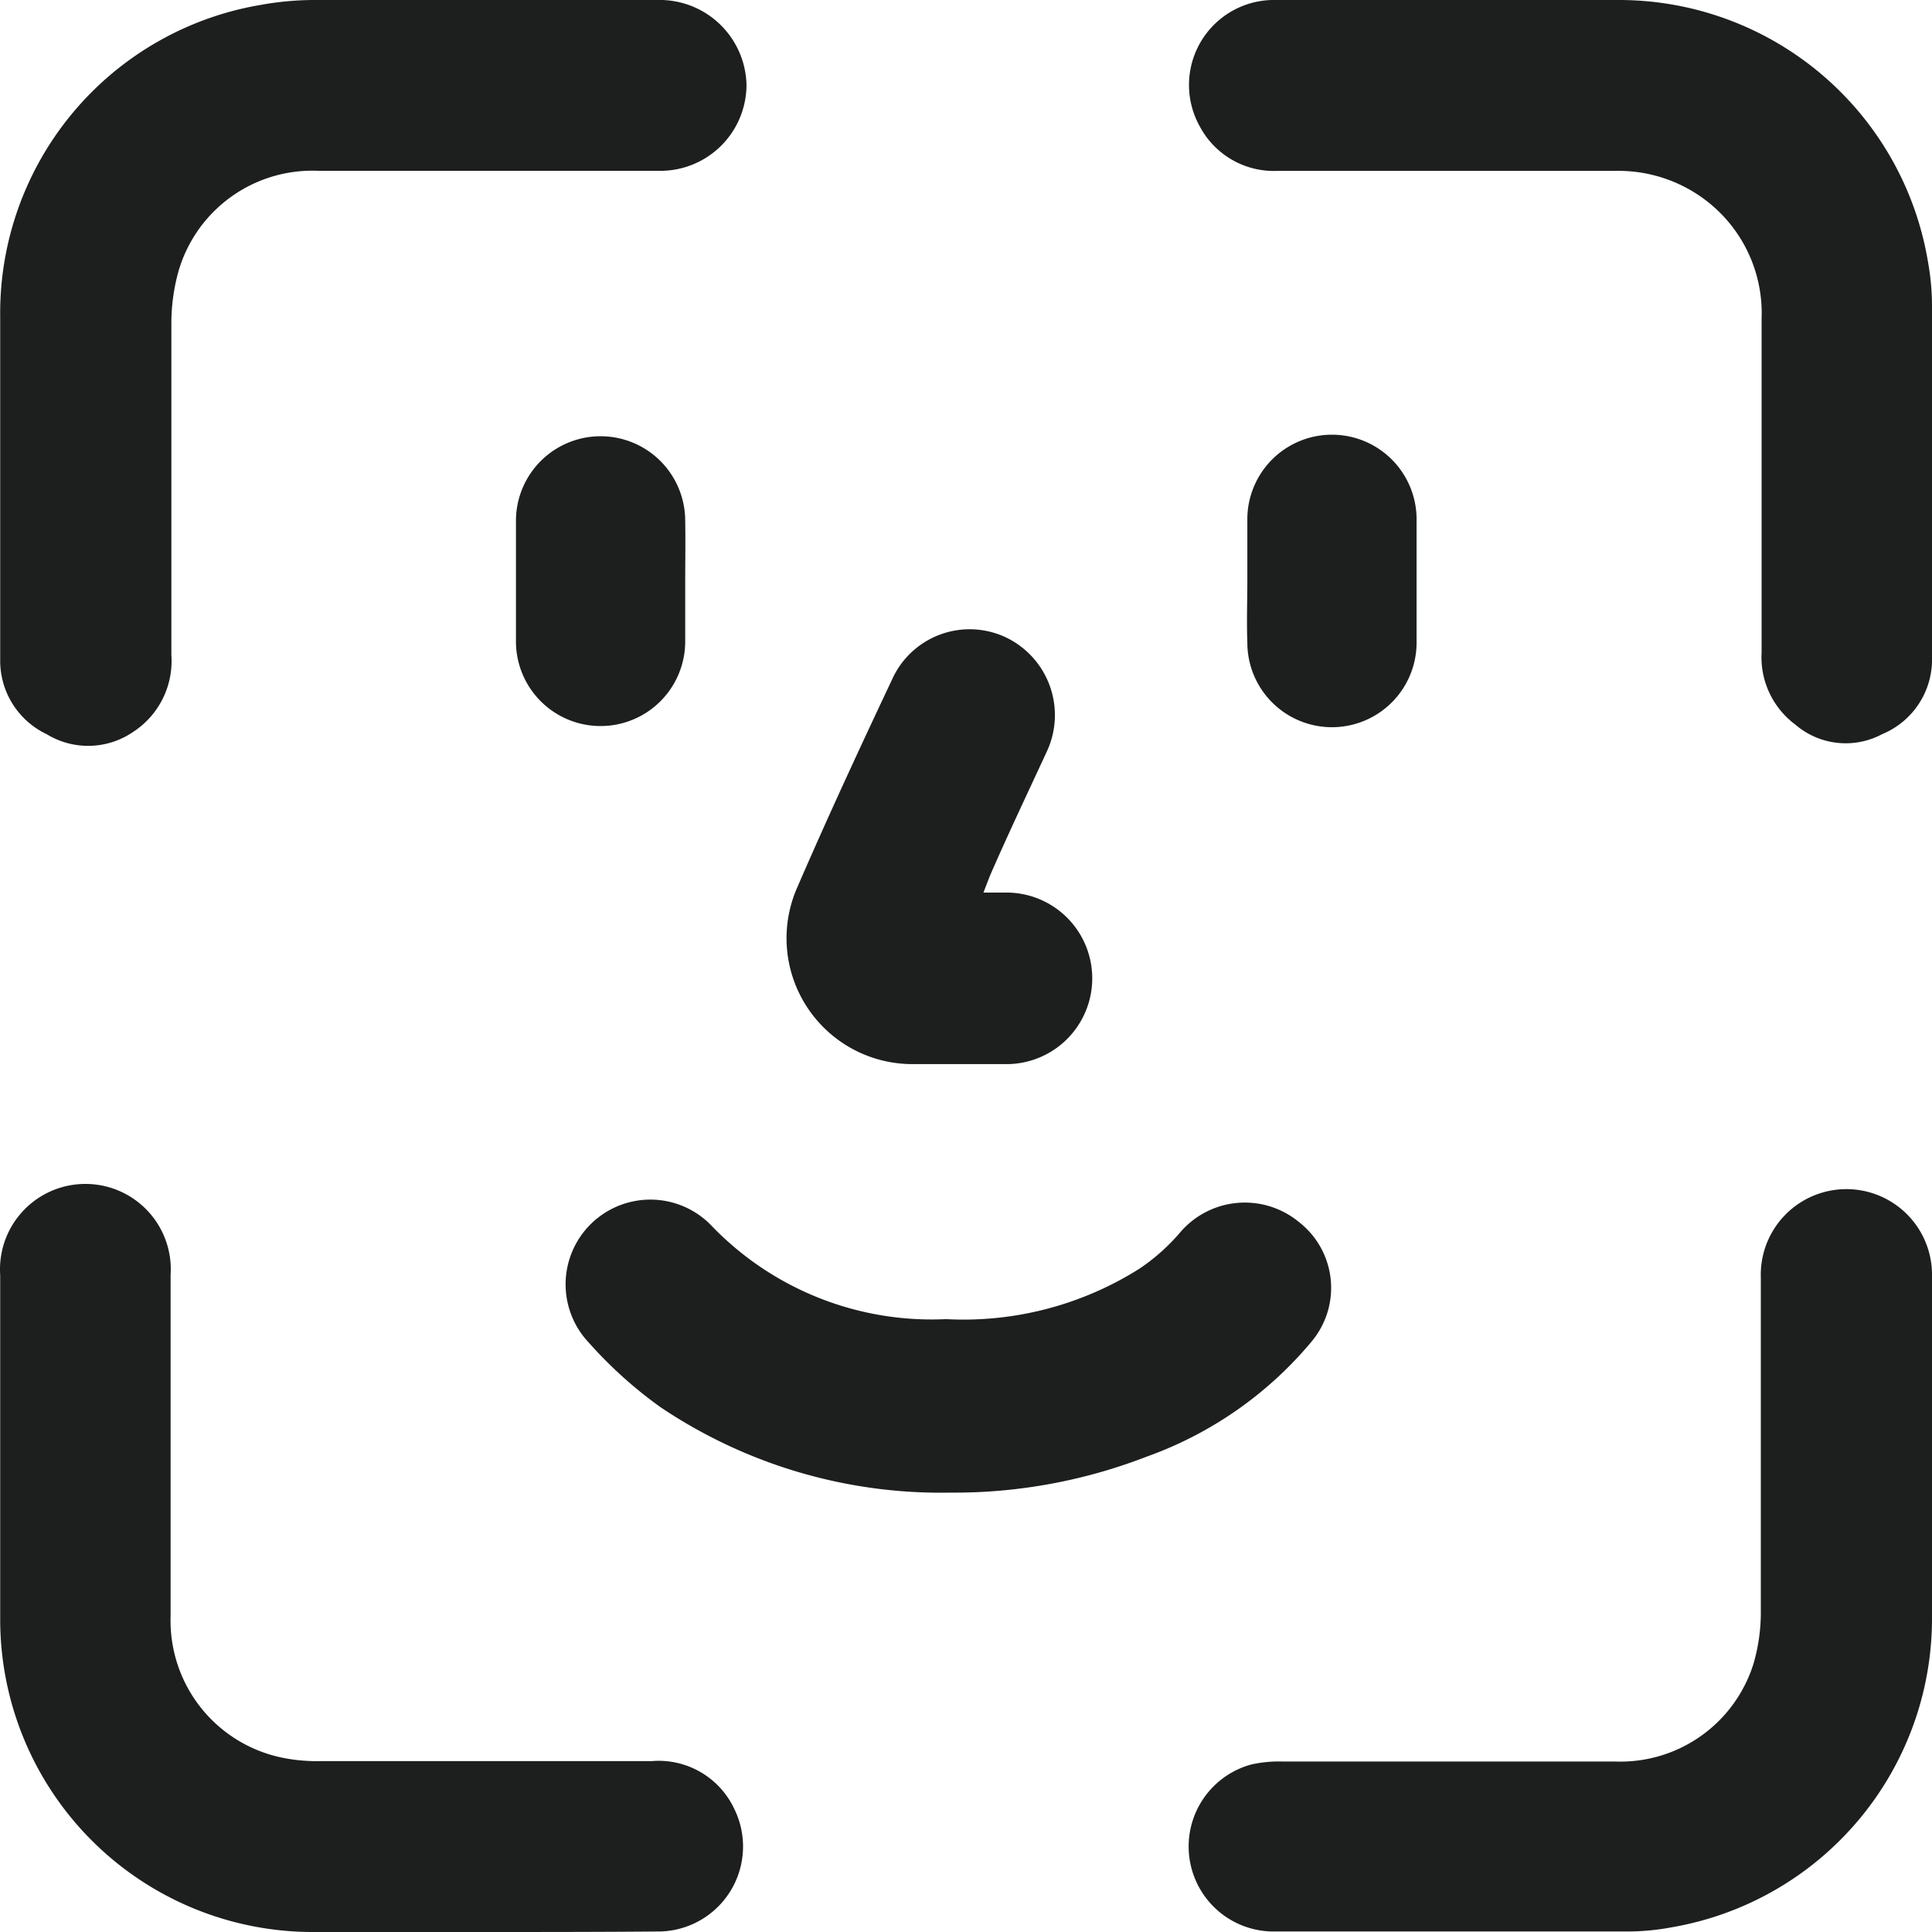
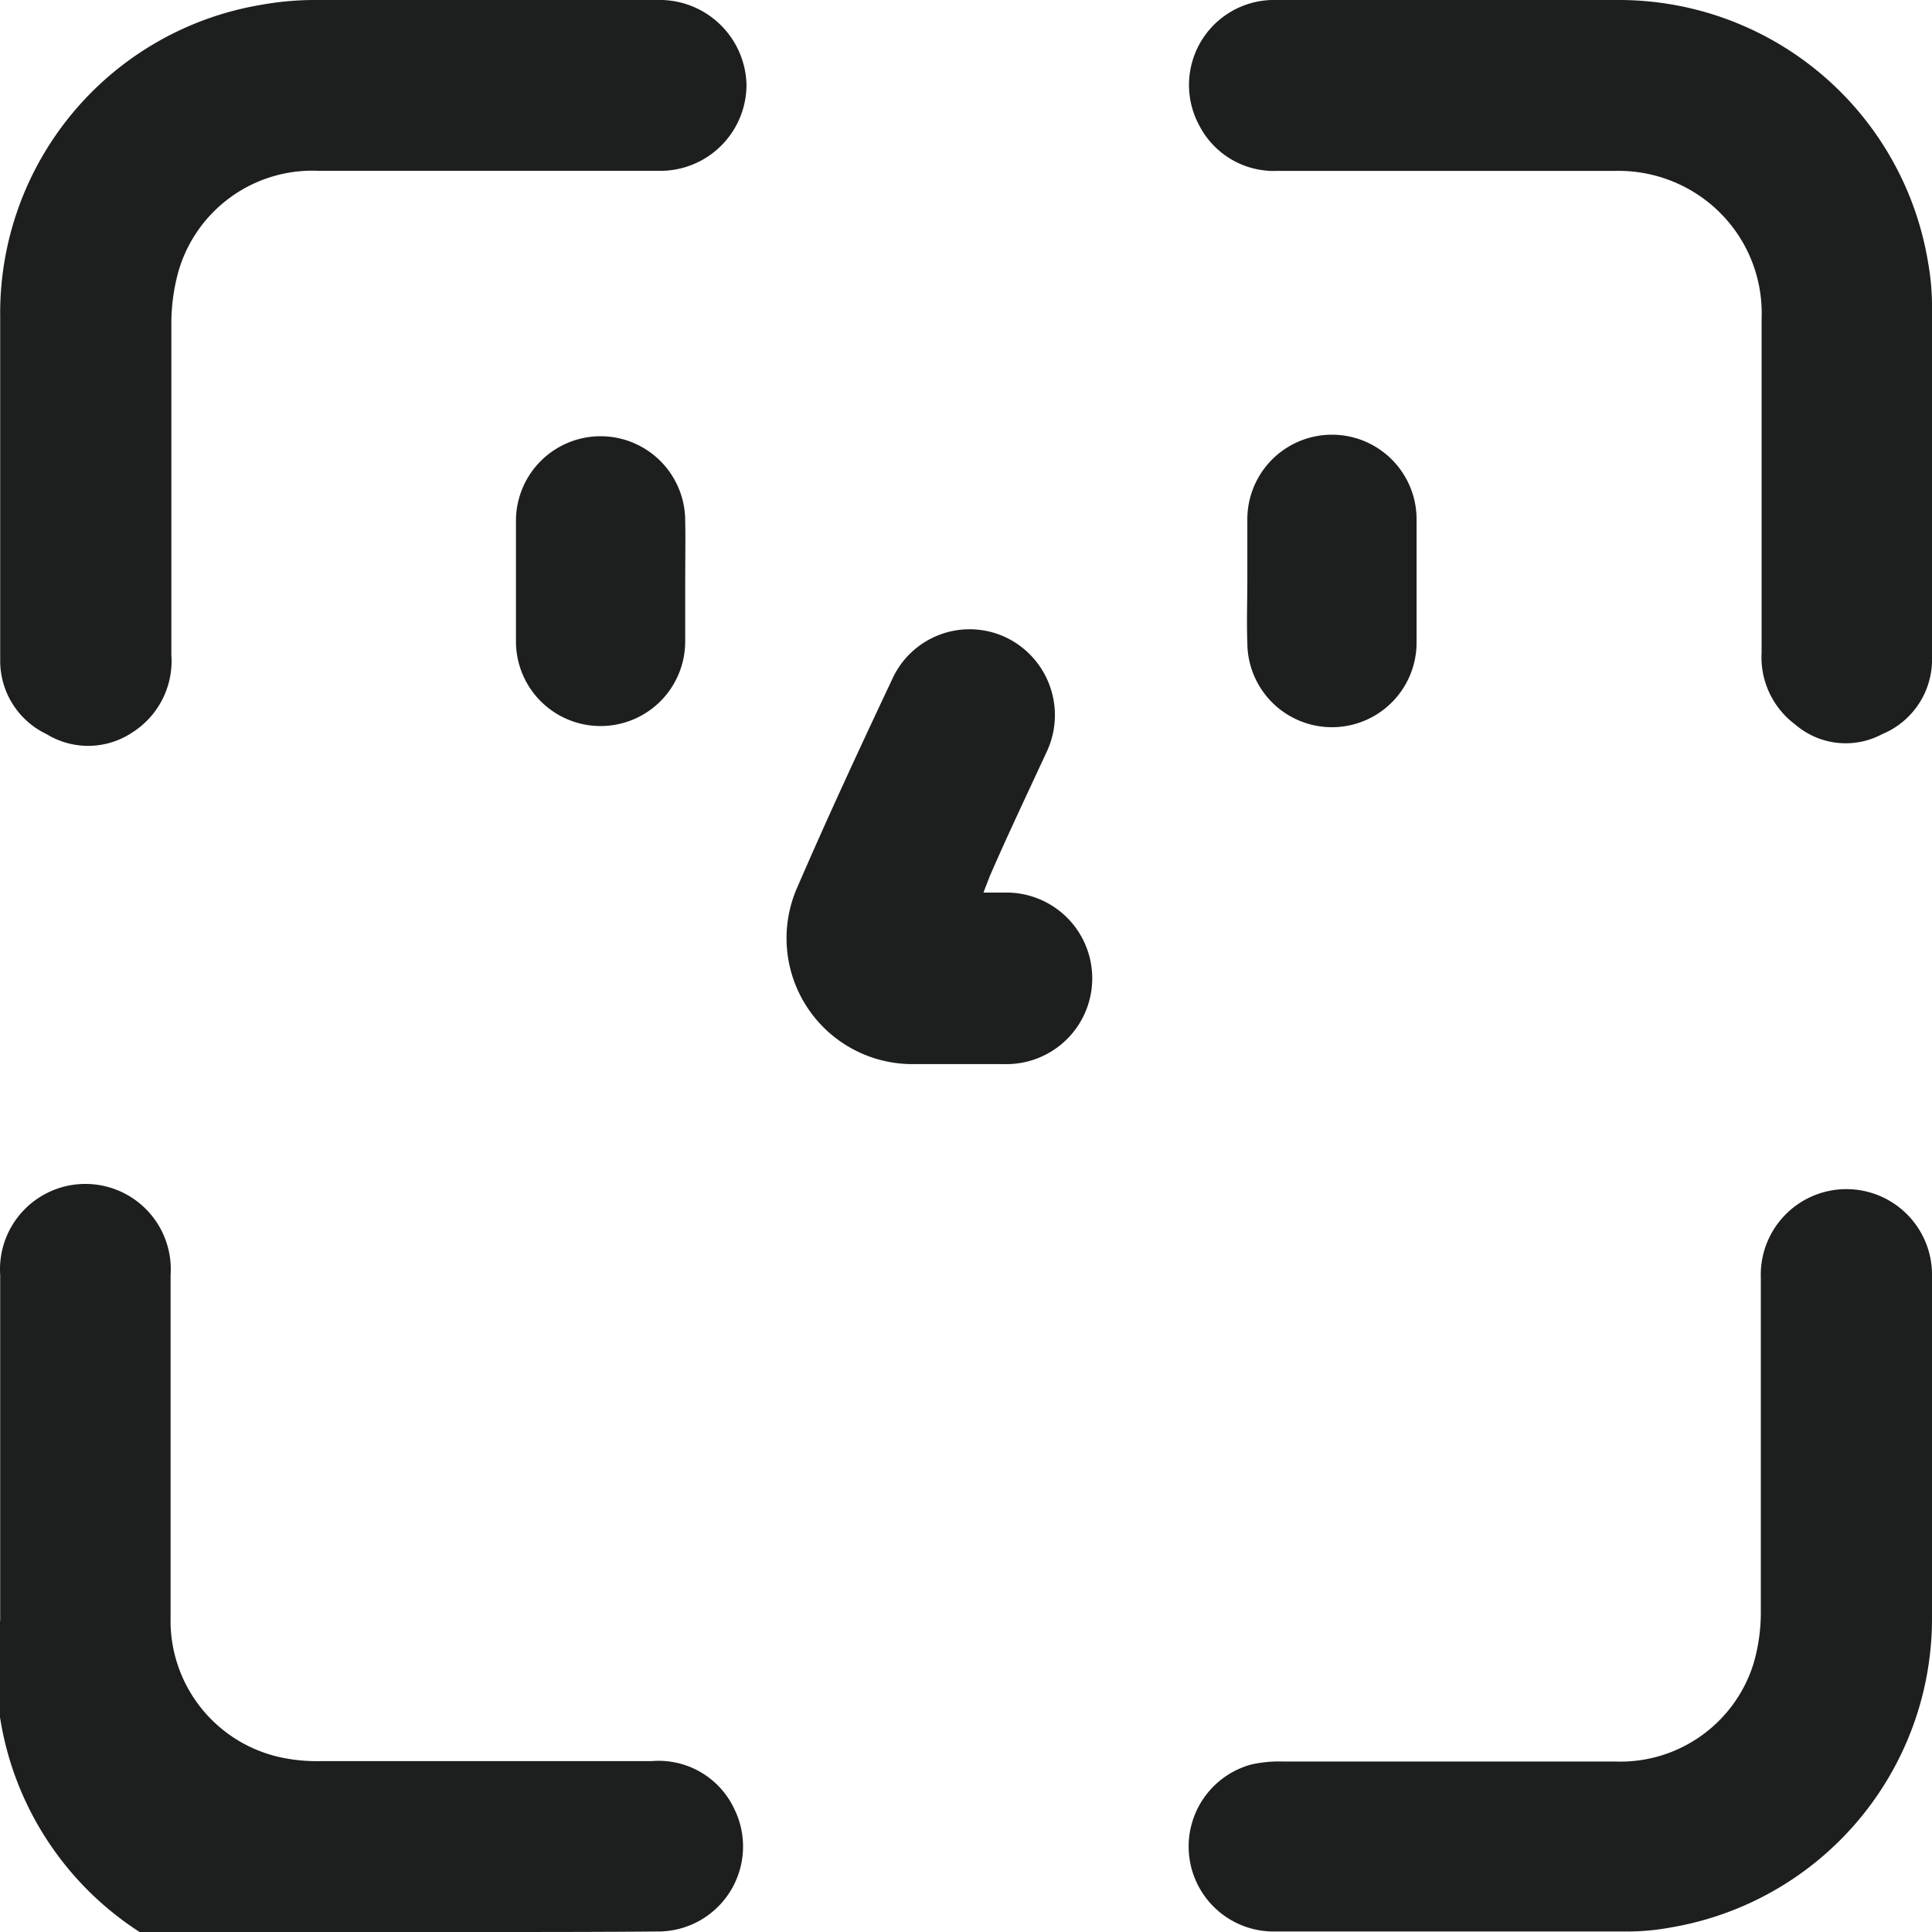
<svg xmlns="http://www.w3.org/2000/svg" viewBox="0 0 50 50">
  <defs>
    <style>.a{fill:#1d1e1e;}</style>
  </defs>
  <path class="a" d="M37.66,0H41.9a8.109,8.109,0,0,1,8,6.8A6.431,6.431,0,0,1,50,8v9a2.089,2.089,0,0,1-1.29,2,2,2,0,0,1-2.25-.25,2.17,2.17,0,0,1-.87-1.859V8.243a3.669,3.669,0,0,0-1.369-3,3.724,3.724,0,0,0-2.42-.82H33.051a2.171,2.171,0,0,1-2-1.15A2.2,2.2,0,0,1,32.911,0Z" />
  <path class="a" d="M.005,12.362V8.193A8.088,8.088,0,0,1,6.764.124,7.769,7.769,0,0,1,8.134,0H17a2.249,2.249,0,0,1,2.319,2.178v.051a2.23,2.23,0,0,1-2.268,2.192l-.052,0H8.254A3.609,3.609,0,0,0,4.625,7a5.024,5.024,0,0,0-.19,1.39v8.559a2.19,2.19,0,0,1-1,2,2.059,2.059,0,0,1-2.23.05,2.1,2.1,0,0,1-1.2-1.889Z" />
-   <path class="a" d="M12.374,50H8.094A8.089,8.089,0,0,1,.005,41.928V33a2.21,2.21,0,0,1,4.41-.3,2.469,2.469,0,0,1,0,.3v8.848A3.619,3.619,0,0,0,7.3,45.488a4.535,4.535,0,0,0,1,.09h8.559A2.161,2.161,0,0,1,19,46.808a2.2,2.2,0,0,1-2,3.179C15.513,50,13.943,50,12.374,50Z" />
+   <path class="a" d="M12.374,50A8.089,8.089,0,0,1,.005,41.928V33a2.21,2.21,0,0,1,4.41-.3,2.469,2.469,0,0,1,0,.3v8.848A3.619,3.619,0,0,0,7.3,45.488a4.535,4.535,0,0,0,1,.09h8.559A2.161,2.161,0,0,1,19,46.808a2.2,2.2,0,0,1-2,3.179C15.513,50,13.943,50,12.374,50Z" />
  <path class="a" d="M50,37.649v4.169a8.109,8.109,0,0,1-6.729,8.059,6.249,6.249,0,0,1-1.15.11H32.941a2.2,2.2,0,0,1-.57-4.319,3.262,3.262,0,0,1,.83-.08h8.6a3.609,3.609,0,0,0,3.579-2.53,4.733,4.733,0,0,0,.19-1.36V33.07A2.216,2.216,0,1,1,50,32.94Z" />
-   <path class="a" d="M24.6,38.629a13,13,0,0,1-7.519-2.22,11.235,11.235,0,0,1-1.85-1.67,2.193,2.193,0,0,1,3.2-3,7.9,7.9,0,0,0,6.049,2.4,8.531,8.531,0,0,0,5-1.3,5.168,5.168,0,0,0,1.05-.93,2.2,2.2,0,0,1,3.09-.28,2.158,2.158,0,0,1,.371,3.031c-.026.034-.053.067-.081.1a9.888,9.888,0,0,1-4.24,2.94A13.771,13.771,0,0,1,24.6,38.629Z" />
  <path class="a" d="M25.452,23.1H26a2.22,2.22,0,1,1,0,4.439h-2.36a3.258,3.258,0,0,1-3-4.589c.779-1.8,1.609-3.59,2.449-5.37a2.2,2.2,0,0,1,2.91-1.1,2.229,2.229,0,0,1,1.1,2.954l-.021.045c-.49,1.06-1,2.13-1.46,3.19C25.572,22.791,25.522,22.911,25.452,23.1Z" />
  <path class="a" d="M32.281,15v-1.56a2.19,2.19,0,0,1,4.38,0h0v3.19a2.19,2.19,0,0,1-4.38,0C32.261,16.1,32.281,15.572,32.281,15Z" />
  <path class="a" d="M17.733,15.082V16.6a2.19,2.19,0,0,1-4.38,0v-3.12a2.19,2.19,0,0,1,4.38,0C17.743,14,17.733,14.552,17.733,15.082Z" />
</svg>